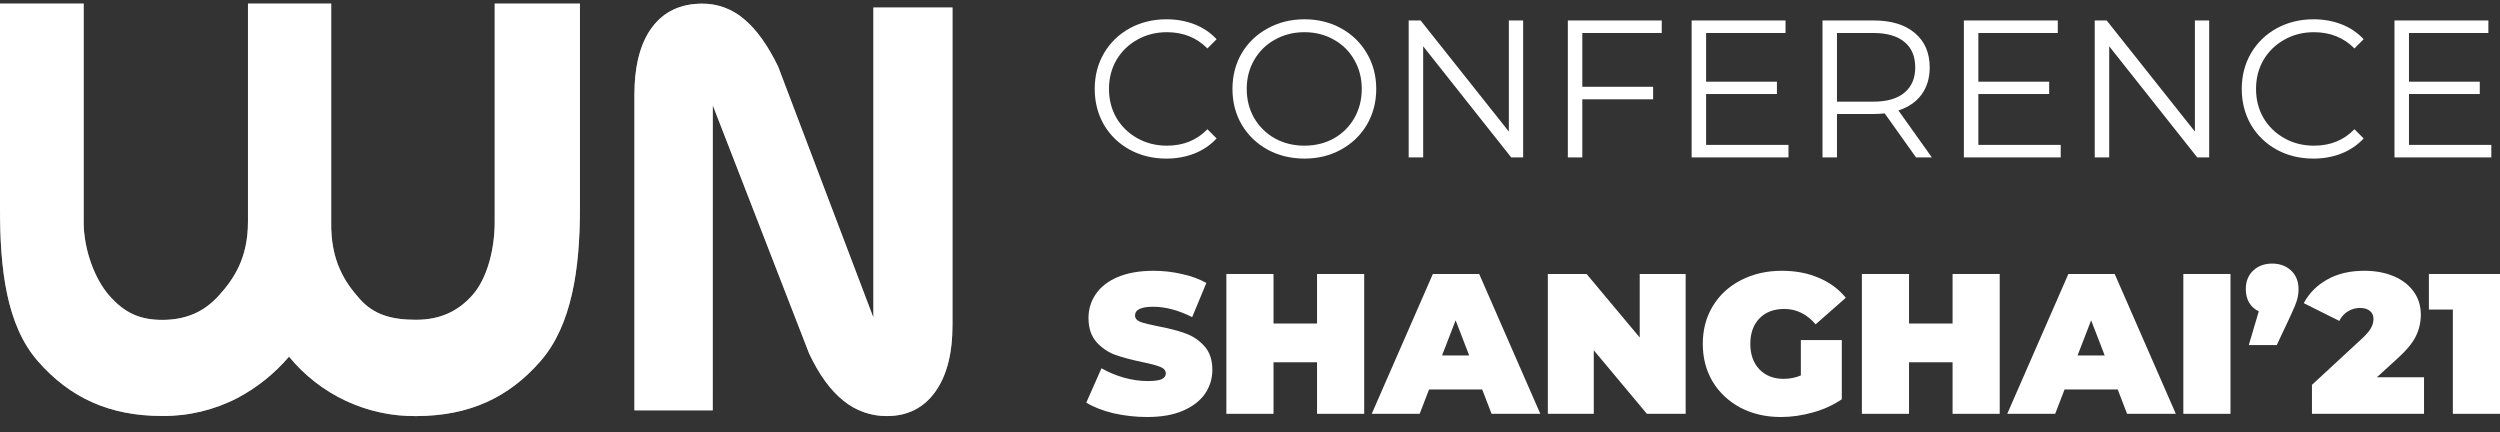
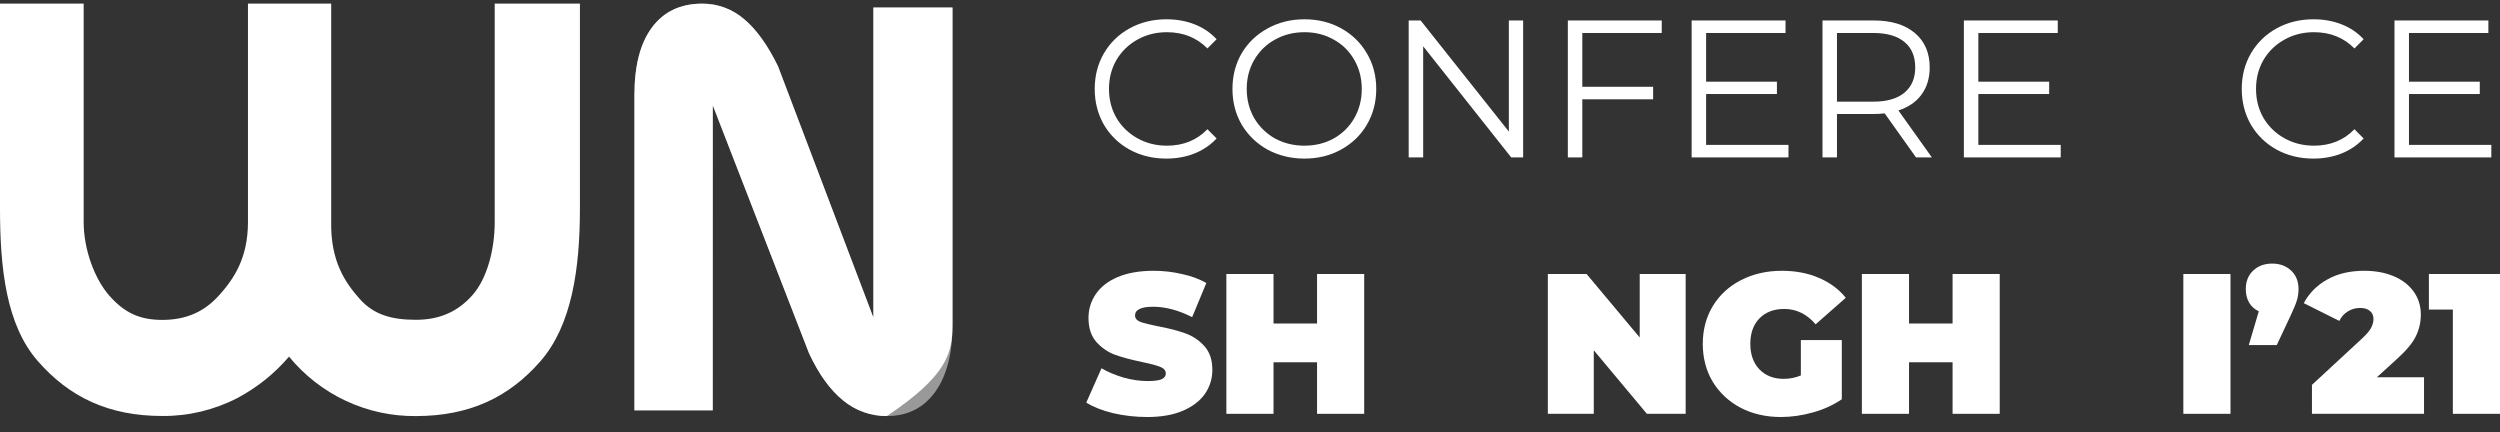
<svg xmlns="http://www.w3.org/2000/svg" width="133" height="23" viewBox="0 0 133 23" fill="none">
  <rect x="0" y="0" width="133" height="23" fill="#333333" stroke="none" />
-   <path d="M37.919 5.598L43.041 18.795C43.565 19.915 44.17 20.752 44.857 21.306C45.512 21.847 46.335 22.14 47.182 22.134C48.276 22.134 49.132 21.707 49.749 20.851C50.367 19.995 50.674 18.806 50.672 17.282V0.4H46.465V16.899L41.392 3.532C40.839 2.396 40.234 1.556 39.577 1.011C38.959 0.481 38.174 0.191 37.363 0.195C36.207 0.195 35.315 0.615 34.689 1.455C34.062 2.295 33.75 3.501 33.752 5.071V21.831H37.916L37.919 5.598Z" fill="white" />
+   <path d="M37.919 5.598L43.041 18.795C43.565 19.915 44.17 20.752 44.857 21.306C45.512 21.847 46.335 22.14 47.182 22.134C50.367 19.995 50.674 18.806 50.672 17.282V0.4H46.465V16.899L41.392 3.532C40.839 2.396 40.234 1.556 39.577 1.011C38.959 0.481 38.174 0.191 37.363 0.195C36.207 0.195 35.315 0.615 34.689 1.455C34.062 2.295 33.75 3.501 33.752 5.071V21.831H37.916L37.919 5.598Z" fill="white" />
  <path opacity="0.5" d="M37.919 5.598L43.041 18.795C43.565 19.915 44.17 20.752 44.857 21.306C45.512 21.847 46.335 22.14 47.182 22.134C48.276 22.134 49.132 21.707 49.749 20.851C50.367 19.995 50.674 18.806 50.672 17.282V0.4H46.465V16.899L41.392 3.532C40.839 2.396 40.234 1.556 39.577 1.011C38.959 0.481 38.174 0.191 37.363 0.195C36.207 0.195 35.315 0.615 34.689 1.455C34.062 2.295 33.75 3.501 33.752 5.071V21.831H37.916L37.919 5.598Z" fill="white" />
  <path d="M28.754 19.214C30.414 17.31 30.852 14.325 30.852 11.086V0.193H26.319V11.81C26.319 13.268 25.916 14.833 25.12 15.717C24.339 16.589 23.374 17.013 22.136 17.013C20.867 17.013 19.896 16.764 19.131 15.897C18.352 15.018 17.584 13.886 17.619 11.805V0.193H13.192V11.81C13.192 13.723 12.449 14.832 11.649 15.717C10.85 16.601 9.885 17.019 8.63 17.019C7.375 17.019 6.587 16.599 5.822 15.736C5.043 14.856 4.451 13.287 4.451 11.813V0.193H0V11.086C0 14.309 0.338 17.29 2.005 19.202C3.698 21.145 5.803 22.13 8.631 22.13C10.022 22.142 11.396 21.813 12.634 21.173C13.677 20.62 14.607 19.874 15.376 18.973C16.198 19.975 17.232 20.78 18.403 21.327C19.574 21.874 20.851 22.15 22.141 22.135C24.967 22.13 27.068 21.149 28.754 19.214Z" fill="white" />
-   <path opacity="0.5" d="M28.754 19.214C30.414 17.31 30.852 14.325 30.852 11.086V0.193H26.319V11.81C26.319 13.268 25.916 14.833 25.12 15.717C24.339 16.589 23.374 17.013 22.136 17.013C20.867 17.013 19.896 16.764 19.131 15.897C18.352 15.018 17.584 13.886 17.619 11.805V0.193H13.192V11.81C13.192 13.723 12.449 14.832 11.649 15.717C10.85 16.601 9.885 17.019 8.63 17.019C7.375 17.019 6.587 16.599 5.822 15.736C5.043 14.856 4.451 13.287 4.451 11.813V0.193H0V11.086C0 14.309 0.338 17.29 2.005 19.202C3.698 21.145 5.803 22.13 8.631 22.13C10.022 22.142 11.396 21.813 12.634 21.173C13.677 20.62 14.607 19.874 15.376 18.973C16.198 19.975 17.232 20.78 18.403 21.327C19.574 21.874 20.851 22.15 22.141 22.135C24.967 22.13 27.068 21.149 28.754 19.214Z" fill="white" />
  <path d="M62.048 8.437C61.326 8.437 60.674 8.277 60.091 7.958C59.515 7.639 59.061 7.198 58.728 6.636C58.402 6.067 58.239 5.432 58.239 4.731C58.239 4.031 58.402 3.399 58.728 2.837C59.061 2.268 59.519 1.824 60.102 1.505C60.684 1.186 61.337 1.026 62.058 1.026C62.599 1.026 63.099 1.117 63.557 1.297C64.015 1.477 64.403 1.741 64.723 2.088L64.234 2.577C63.664 2.001 62.946 1.713 62.079 1.713C61.503 1.713 60.979 1.845 60.508 2.109C60.036 2.372 59.665 2.733 59.394 3.191C59.13 3.649 58.998 4.162 58.998 4.731C58.998 5.3 59.13 5.814 59.394 6.272C59.665 6.73 60.036 7.09 60.508 7.354C60.979 7.618 61.503 7.75 62.079 7.75C62.953 7.75 63.672 7.458 64.234 6.875L64.723 7.365C64.403 7.711 64.011 7.979 63.547 8.166C63.089 8.346 62.589 8.437 62.048 8.437Z" fill="white" />
  <path d="M69.397 8.437C68.675 8.437 68.019 8.277 67.43 7.958C66.847 7.632 66.389 7.188 66.056 6.626C65.73 6.064 65.567 5.432 65.567 4.731C65.567 4.031 65.73 3.399 66.056 2.837C66.389 2.275 66.847 1.835 67.43 1.516C68.019 1.189 68.675 1.026 69.397 1.026C70.118 1.026 70.767 1.186 71.343 1.505C71.926 1.824 72.384 2.268 72.717 2.837C73.05 3.399 73.216 4.031 73.216 4.731C73.216 5.432 73.05 6.067 72.717 6.636C72.384 7.198 71.926 7.639 71.343 7.958C70.767 8.277 70.118 8.437 69.397 8.437ZM69.397 7.75C69.973 7.75 70.493 7.621 70.958 7.365C71.423 7.101 71.787 6.74 72.051 6.282C72.314 5.817 72.446 5.3 72.446 4.731C72.446 4.162 72.314 3.649 72.051 3.191C71.787 2.726 71.423 2.365 70.958 2.109C70.493 1.845 69.973 1.713 69.397 1.713C68.821 1.713 68.297 1.845 67.825 2.109C67.36 2.365 66.993 2.726 66.722 3.191C66.458 3.649 66.326 4.162 66.326 4.731C66.326 5.3 66.458 5.817 66.722 6.282C66.993 6.74 67.36 7.101 67.825 7.365C68.297 7.621 68.821 7.75 69.397 7.75Z" fill="white" />
  <path d="M81.031 1.089V8.374H80.396L75.713 2.463V8.374H74.942V1.089H75.577L80.271 7V1.089H81.031Z" fill="white" />
  <path d="M84.179 1.755V4.617H87.946V5.283H84.179V8.374H83.409V1.089H88.404V1.755H84.179Z" fill="white" />
  <path d="M95.147 7.708V8.374H89.995V1.089H94.99V1.755H90.765V4.346H94.532V5.002H90.765V7.708H95.147Z" fill="white" />
  <path d="M101.932 8.374L100.266 6.032C100.079 6.053 99.885 6.064 99.684 6.064H97.727V8.374H96.957V1.089H99.684C100.613 1.089 101.342 1.311 101.869 1.755C102.396 2.199 102.66 2.81 102.66 3.587C102.66 4.156 102.514 4.638 102.223 5.033C101.939 5.422 101.529 5.703 100.995 5.876L102.775 8.374H101.932ZM99.663 5.408C100.384 5.408 100.936 5.248 101.318 4.929C101.699 4.61 101.89 4.162 101.89 3.587C101.89 2.997 101.699 2.546 101.318 2.234C100.936 1.914 100.384 1.755 99.663 1.755H97.727V5.408H99.663Z" fill="white" />
  <path d="M109.63 7.708V8.374H104.478V1.089H109.473V1.755H105.248V4.346H109.016V5.002H105.248V7.708H109.63Z" fill="white" />
-   <path d="M117.528 1.089V8.374H116.893L112.21 2.463V8.374H111.44V1.089H112.075L116.769 7V1.089H117.528Z" fill="white" />
  <path d="M123.07 8.437C122.348 8.437 121.696 8.277 121.113 7.958C120.538 7.639 120.083 7.198 119.75 6.636C119.424 6.067 119.261 5.432 119.261 4.731C119.261 4.031 119.424 3.399 119.75 2.837C120.083 2.268 120.541 1.824 121.124 1.505C121.707 1.186 122.359 1.026 123.08 1.026C123.622 1.026 124.121 1.117 124.579 1.297C125.037 1.477 125.426 1.741 125.745 2.088L125.256 2.577C124.687 2.001 123.969 1.713 123.101 1.713C122.525 1.713 122.002 1.845 121.53 2.109C121.058 2.372 120.687 2.733 120.416 3.191C120.152 3.649 120.021 4.162 120.021 4.731C120.021 5.3 120.152 5.814 120.416 6.272C120.687 6.73 121.058 7.09 121.53 7.354C122.002 7.618 122.525 7.75 123.101 7.75C123.975 7.75 124.694 7.458 125.256 6.875L125.745 7.365C125.426 7.711 125.034 7.979 124.569 8.166C124.111 8.346 123.611 8.437 123.07 8.437Z" fill="white" />
  <path d="M132.538 7.708V8.374H127.387V1.089H132.382V1.755H128.157V4.346H131.924V5.002H128.157V7.708H132.538Z" fill="white" />
  <path d="M61.032 22.185C60.416 22.185 59.814 22.117 59.226 21.983C58.645 21.841 58.167 21.653 57.791 21.419L58.599 19.592C58.953 19.797 59.35 19.964 59.789 20.091C60.228 20.212 60.65 20.272 61.054 20.272C61.401 20.272 61.649 20.24 61.797 20.176C61.946 20.105 62.021 20.003 62.021 19.868C62.021 19.712 61.921 19.595 61.723 19.517C61.532 19.439 61.213 19.354 60.767 19.262C60.193 19.142 59.715 19.014 59.332 18.88C58.95 18.738 58.617 18.511 58.333 18.2C58.05 17.881 57.908 17.452 57.908 16.914C57.908 16.446 58.039 16.021 58.301 15.639C58.563 15.256 58.953 14.955 59.47 14.735C59.995 14.516 60.629 14.406 61.372 14.406C61.882 14.406 62.382 14.463 62.871 14.576C63.367 14.682 63.802 14.842 64.178 15.054L63.423 16.871C62.694 16.503 62.003 16.319 61.351 16.319C60.706 16.319 60.384 16.475 60.384 16.786C60.384 16.935 60.48 17.048 60.671 17.126C60.862 17.197 61.178 17.275 61.617 17.36C62.184 17.466 62.662 17.59 63.051 17.732C63.441 17.867 63.778 18.09 64.061 18.401C64.351 18.713 64.497 19.138 64.497 19.677C64.497 20.144 64.365 20.569 64.103 20.952C63.841 21.327 63.448 21.628 62.924 21.855C62.407 22.075 61.776 22.185 61.032 22.185Z" fill="white" />
  <path d="M72.575 14.576V22.015H70.067V19.273H67.751V22.015H65.243V14.576H67.751V17.211H70.067V14.576H72.575Z" fill="white" />
-   <path d="M78.852 20.718H76.026L75.526 22.015H72.976L76.228 14.576H78.693L81.945 22.015H79.352L78.852 20.718ZM78.162 18.912L77.439 17.041L76.716 18.912H78.162Z" fill="white" />
  <path d="M89.677 14.576V22.015H87.615L84.789 18.635V22.015H82.345V14.576H84.406L87.233 17.955V14.576H89.677Z" fill="white" />
  <path d="M95.805 18.093H97.984V21.239C97.545 21.543 97.034 21.777 96.454 21.94C95.873 22.103 95.302 22.185 94.743 22.185C93.949 22.185 93.237 22.022 92.607 21.696C91.976 21.363 91.48 20.902 91.119 20.314C90.765 19.719 90.588 19.046 90.588 18.295C90.588 17.544 90.765 16.875 91.119 16.287C91.48 15.692 91.98 15.231 92.618 14.905C93.262 14.572 93.988 14.406 94.796 14.406C95.526 14.406 96.177 14.53 96.751 14.778C97.332 15.019 97.814 15.373 98.196 15.841L96.592 17.254C96.124 16.708 95.568 16.436 94.923 16.436C94.371 16.436 93.932 16.602 93.606 16.935C93.28 17.268 93.117 17.721 93.117 18.295C93.117 18.855 93.276 19.305 93.595 19.645C93.921 19.985 94.353 20.155 94.891 20.155C95.21 20.155 95.515 20.095 95.805 19.974V18.093Z" fill="white" />
  <path d="M106.385 14.576V22.015H103.877V19.273H101.56V22.015H99.052V14.576H101.56V17.211H103.877V14.576H106.385Z" fill="white" />
-   <path d="M112.662 20.718H109.835L109.336 22.015H106.785L110.037 14.576H112.502L115.754 22.015H113.161L112.662 20.718ZM111.971 18.912L111.248 17.041L110.526 18.912H111.971Z" fill="white" />
  <path d="M116.154 14.576H118.662V22.015H116.154V14.576Z" fill="white" />
  <path d="M120.879 14.023C121.29 14.023 121.626 14.147 121.888 14.395C122.151 14.643 122.282 14.973 122.282 15.384C122.282 15.568 122.257 15.752 122.207 15.936C122.158 16.12 122.044 16.4 121.867 16.776L121.123 18.359H119.636L120.167 16.563C119.947 16.457 119.777 16.305 119.657 16.106C119.536 15.901 119.476 15.66 119.476 15.384C119.476 14.973 119.607 14.643 119.869 14.395C120.132 14.147 120.468 14.023 120.879 14.023Z" fill="white" />
  <path d="M128.958 20.07V22.015H122.996V20.474L125.685 17.987C125.918 17.767 126.074 17.58 126.152 17.424C126.23 17.268 126.269 17.116 126.269 16.967C126.269 16.783 126.205 16.641 126.078 16.542C125.957 16.436 125.78 16.383 125.547 16.383C125.32 16.383 125.107 16.443 124.909 16.563C124.711 16.684 124.558 16.854 124.452 17.073L122.561 16.128C122.844 15.596 123.258 15.178 123.804 14.874C124.349 14.562 125.008 14.406 125.78 14.406C126.368 14.406 126.889 14.502 127.342 14.693C127.796 14.884 128.15 15.157 128.405 15.511C128.66 15.865 128.788 16.273 128.788 16.733C128.788 17.144 128.699 17.53 128.522 17.892C128.352 18.246 128.015 18.649 127.512 19.103L126.45 20.07H128.958Z" fill="white" />
  <path d="M133 14.576V22.015H130.492V16.468H129.217V14.576H133Z" fill="white" />
</svg>